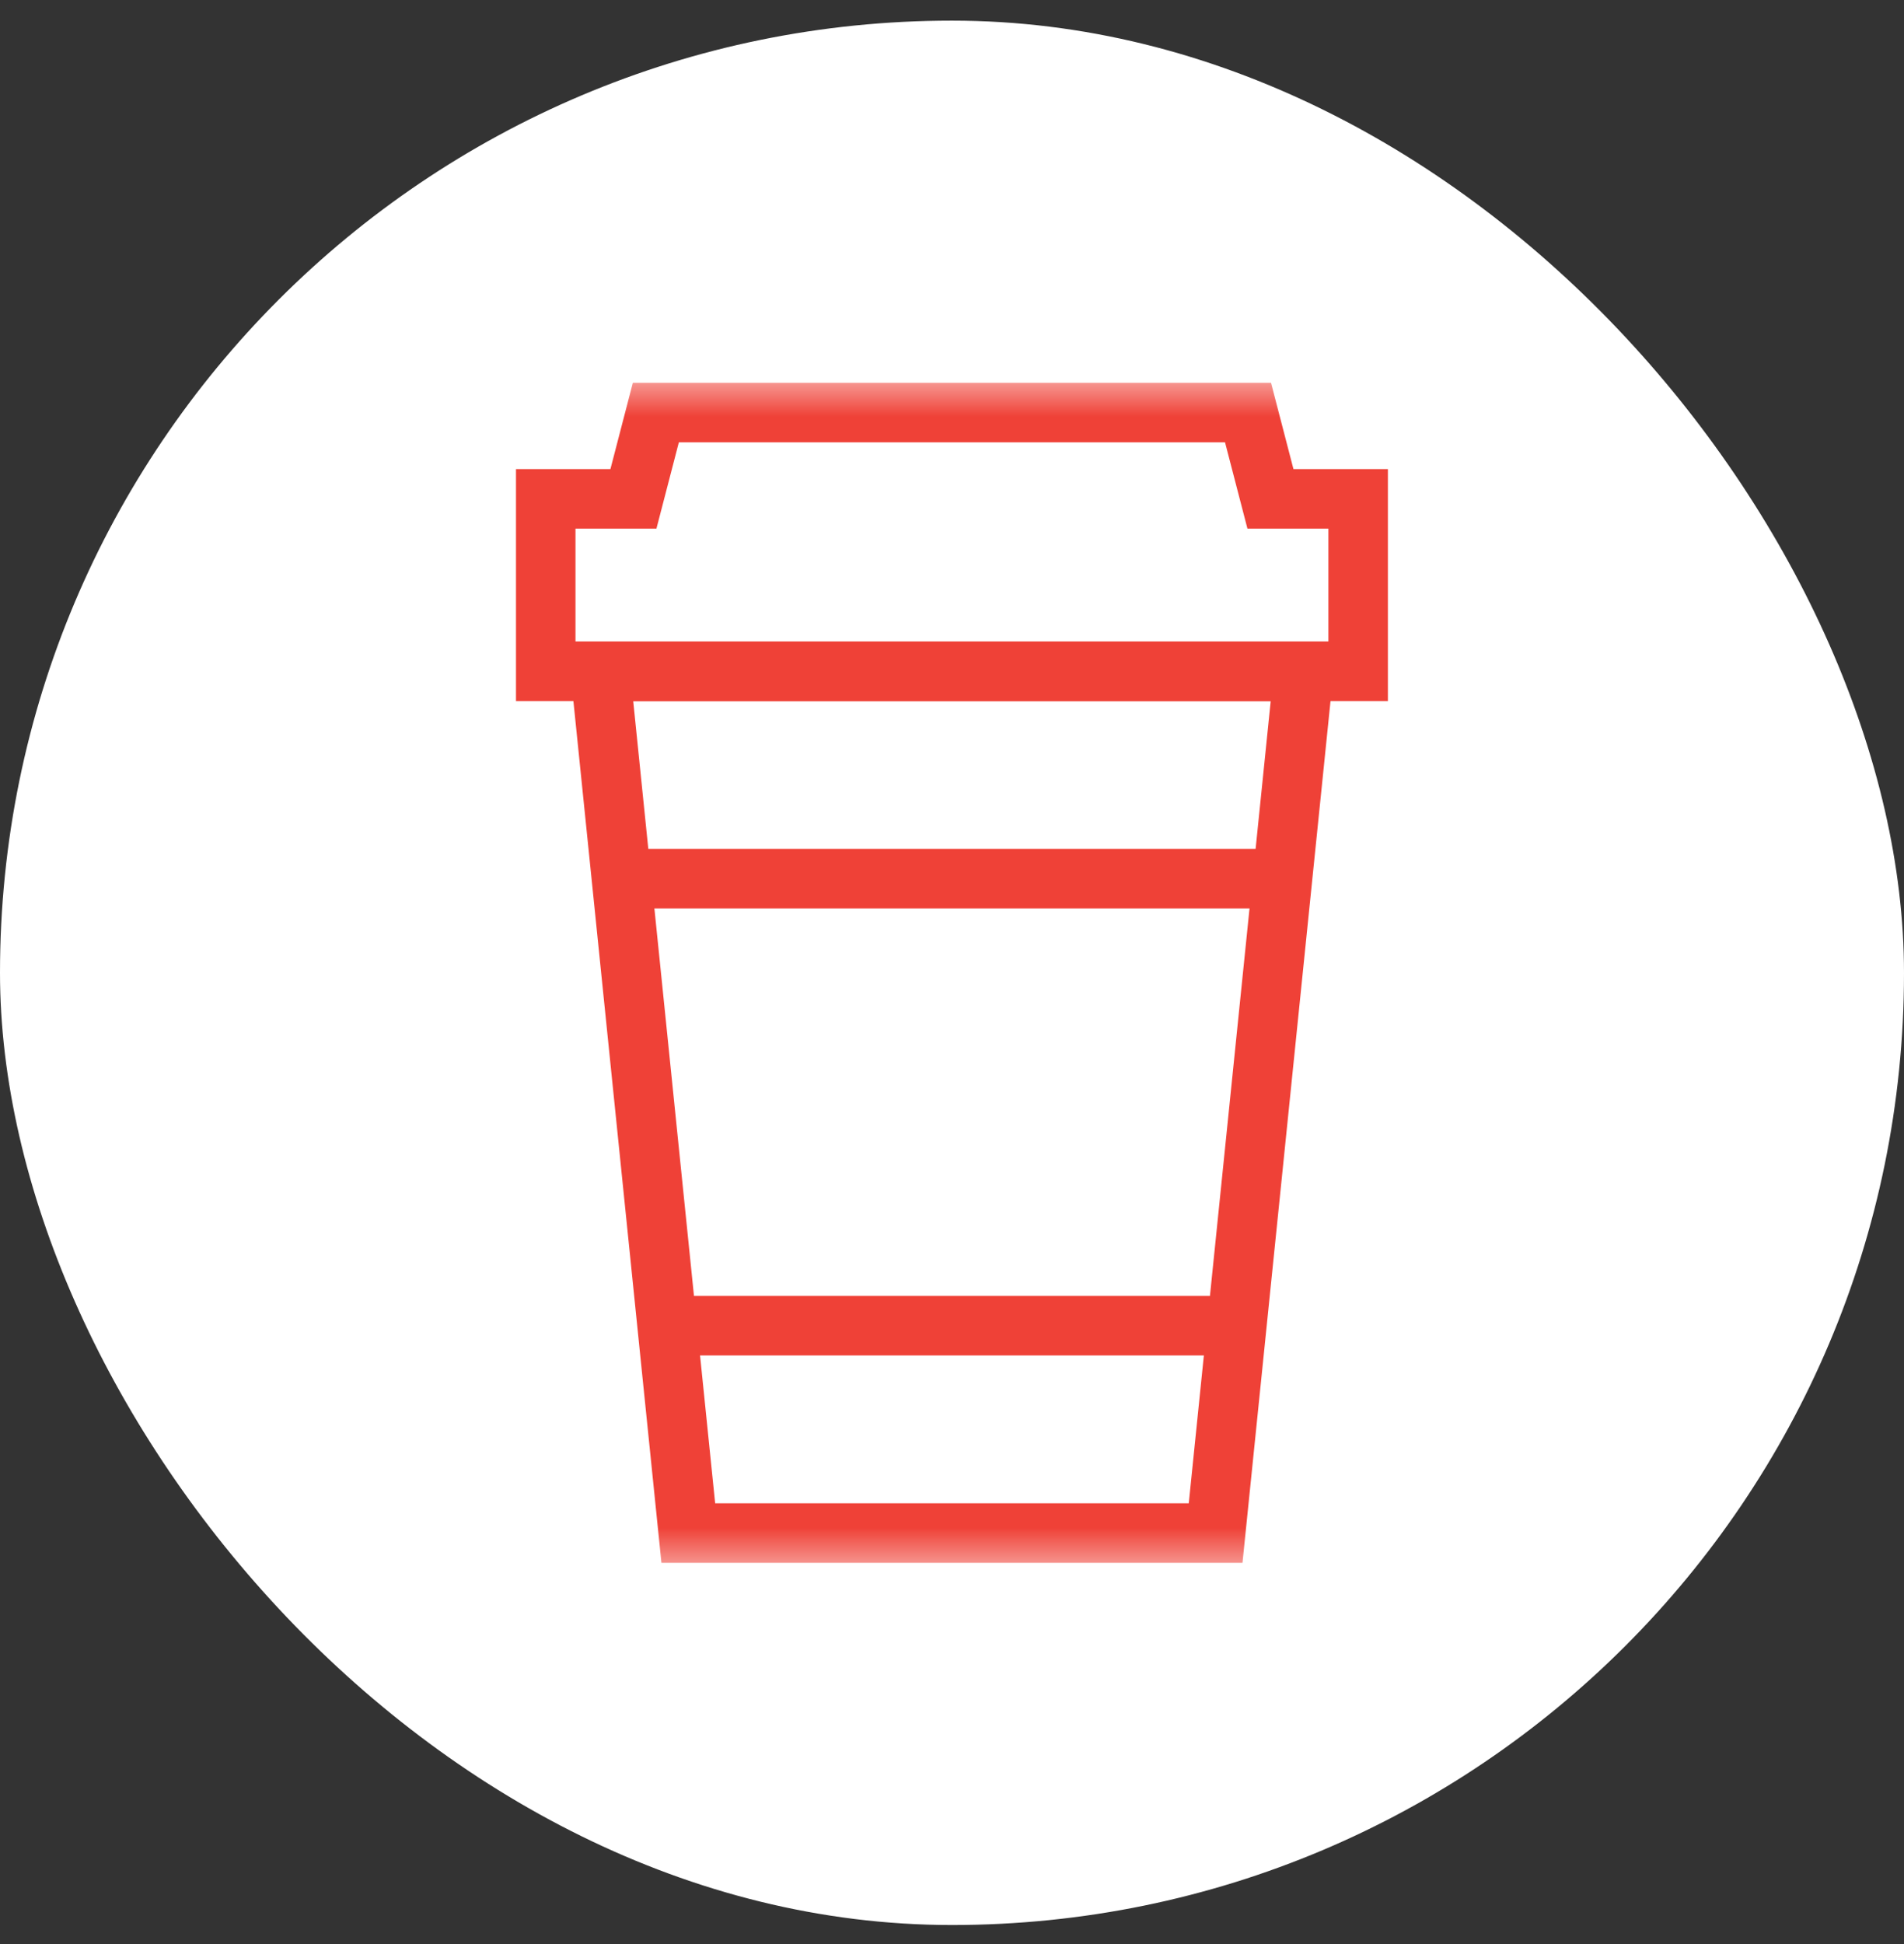
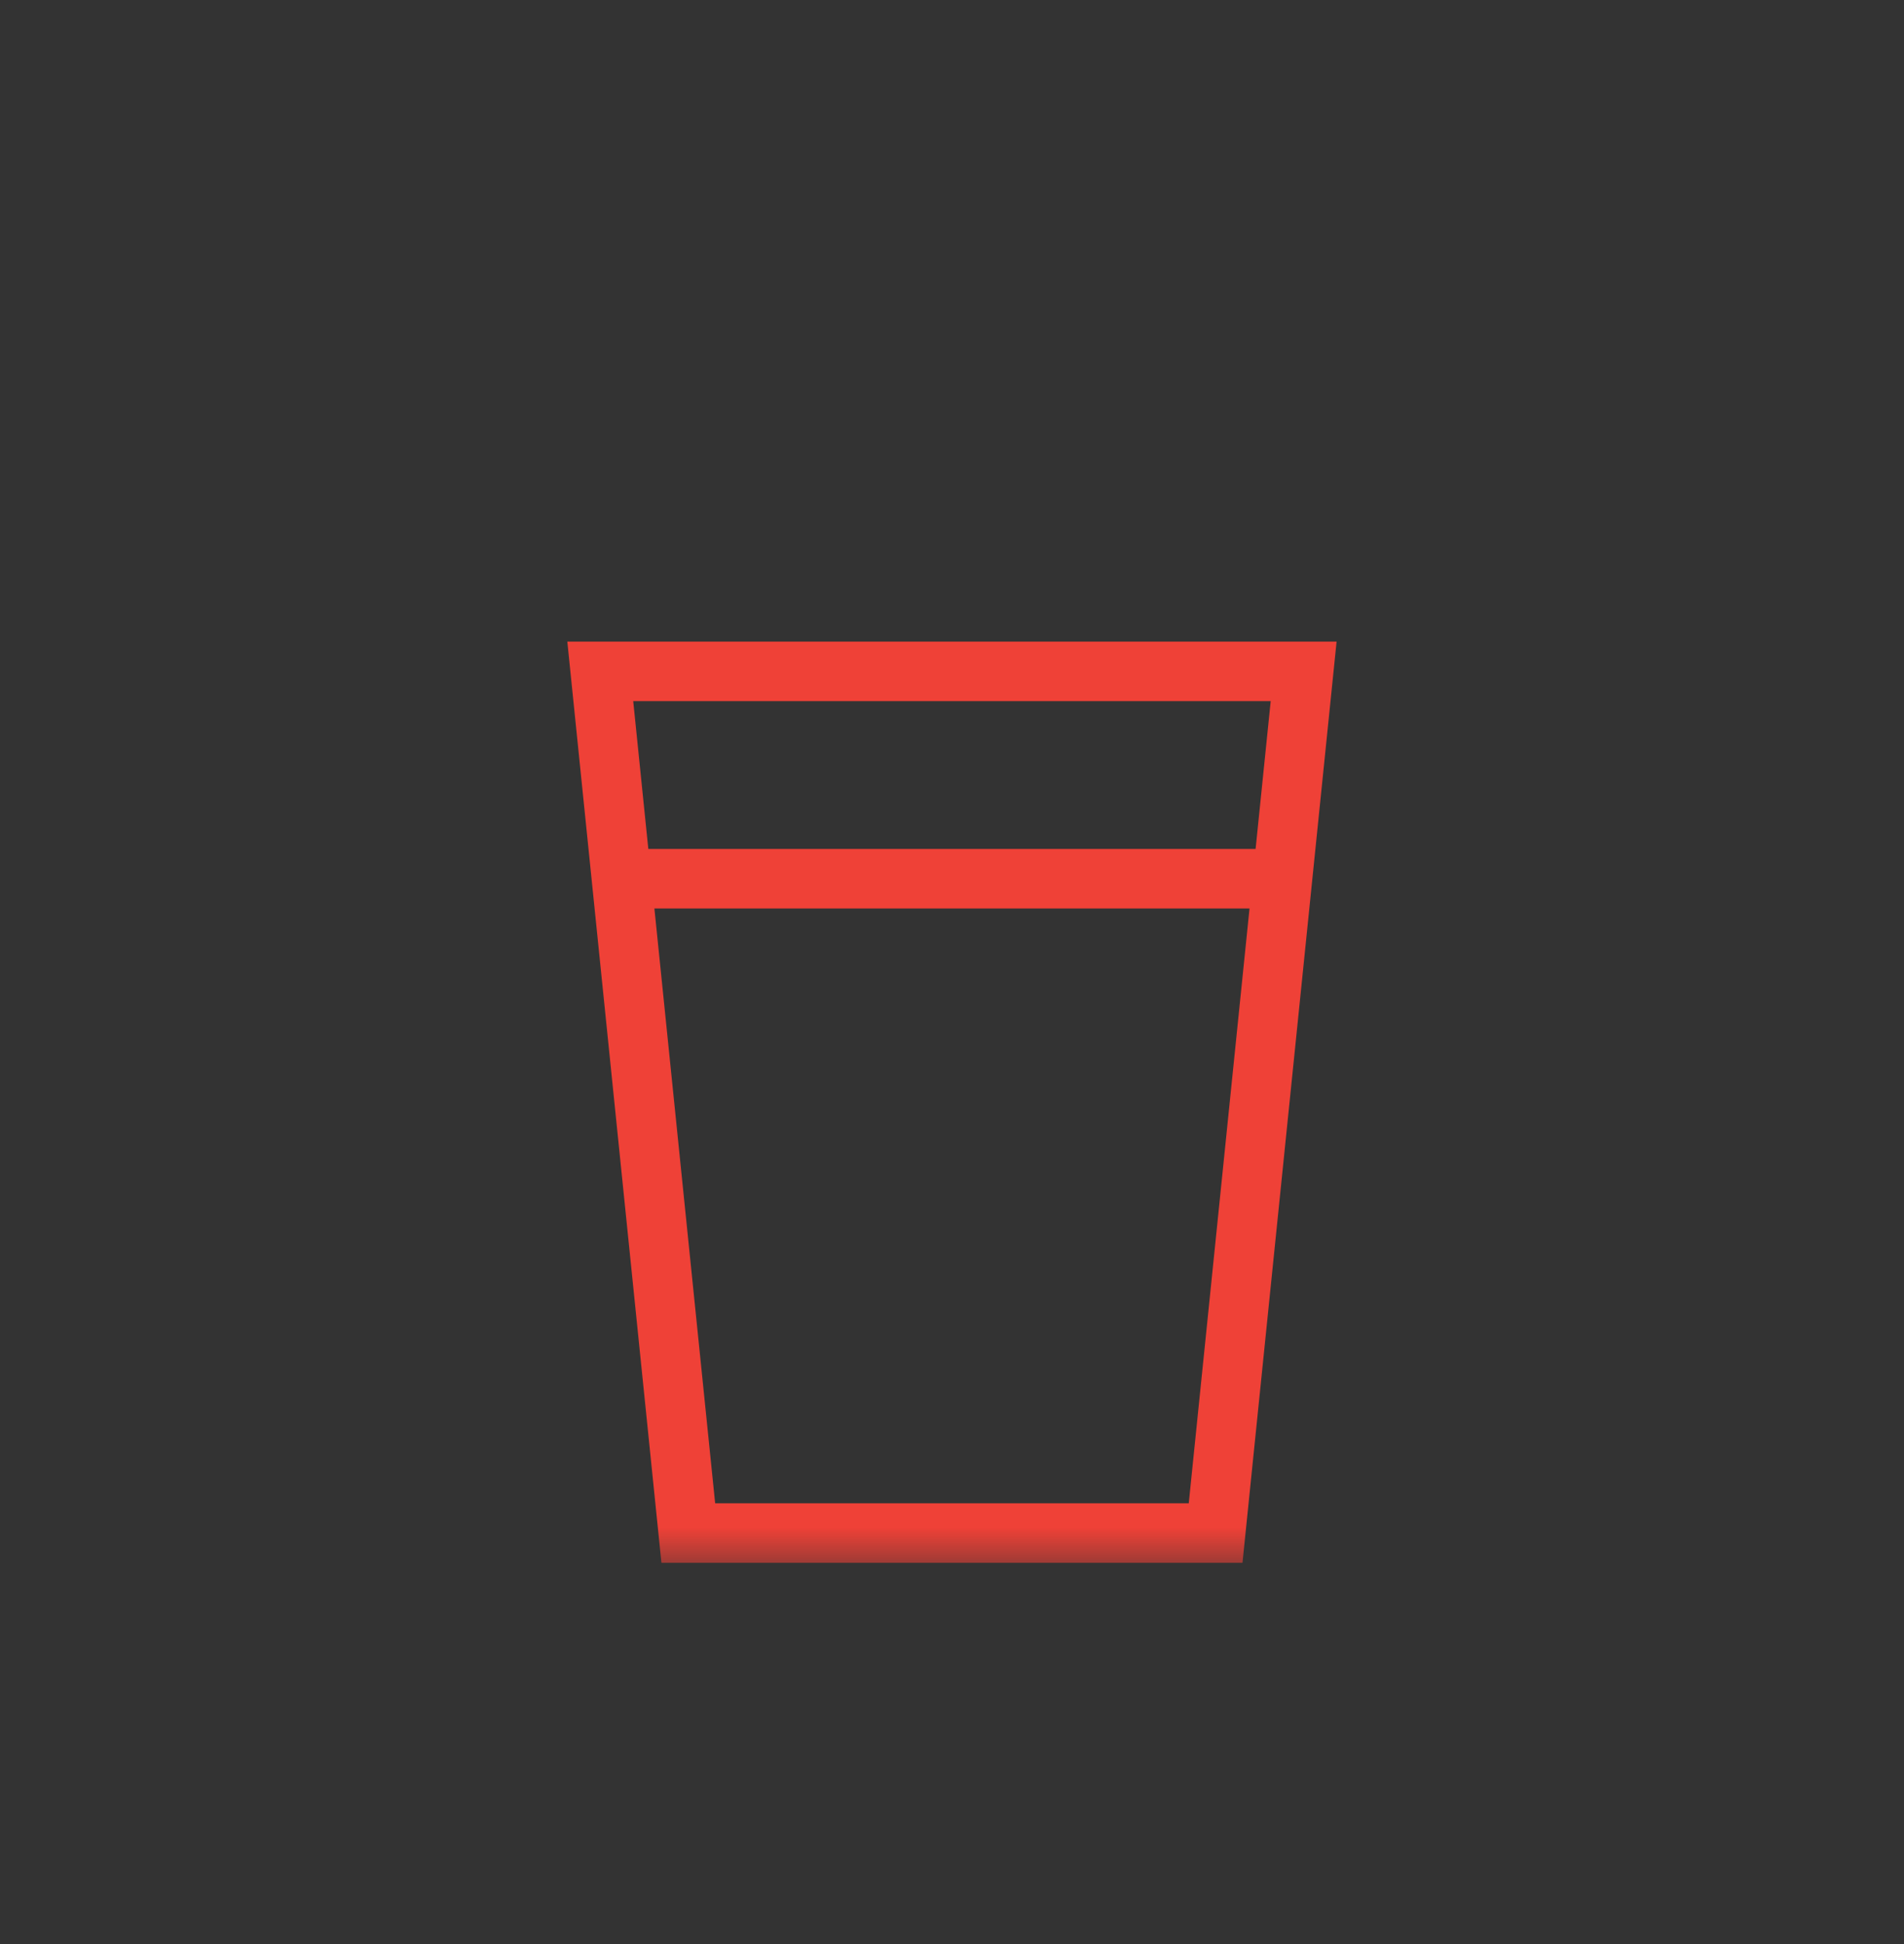
<svg xmlns="http://www.w3.org/2000/svg" width="48" height="49" viewBox="0 0 48 49" fill="none">
  <rect x="0" y="0" width="48" height="49" fill="#333333" stroke="none" />
-   <rect y="0.52" width="48" height="48" rx="24" fill="white" />
  <g clip-path="url(#clip0_2844_10277)">
    <mask id="mask0_2844_10277" style="mask-type:luminance" maskUnits="userSpaceOnUse" x="9" y="9" width="30" height="31">
      <path d="M9 9.52H39V39.52H9V9.52Z" fill="white" />
    </mask>
    <g mask="url(#mask0_2844_10277)">
      <path d="M17.352 38.641H30.646L32.865 16.922H15.133L17.352 38.641Z" stroke="#EF4137" stroke-width="1.5" stroke-miterlimit="10" />
    </g>
-     <path d="M16.82 33.414H31.183" stroke="#EF4137" stroke-width="1.5" stroke-miterlimit="10" />
    <path d="M32.332 22.148H15.668" stroke="#EF4137" stroke-width="1.5" stroke-miterlimit="10" />
    <mask id="mask1_2844_10277" style="mask-type:luminance" maskUnits="userSpaceOnUse" x="9" y="9" width="30" height="31">
-       <path d="M9 9.52H39V39.52H9V9.52Z" fill="white" />
-     </mask>
+       </mask>
    <g mask="url(#mask1_2844_10277)">
-       <path d="M32.028 12.573L31.463 10.399H16.534L15.969 12.573H13.758V16.922H34.239V12.573H32.028Z" stroke="#EF4137" stroke-width="1.5" stroke-miterlimit="10" />
-     </g>
+       </g>
  </g>
  <defs>
    <clipPath id="clip0_2844_10277">
      <rect width="30" height="30" fill="white" transform="translate(9 9.52)" />
    </clipPath>
  </defs>
</svg>